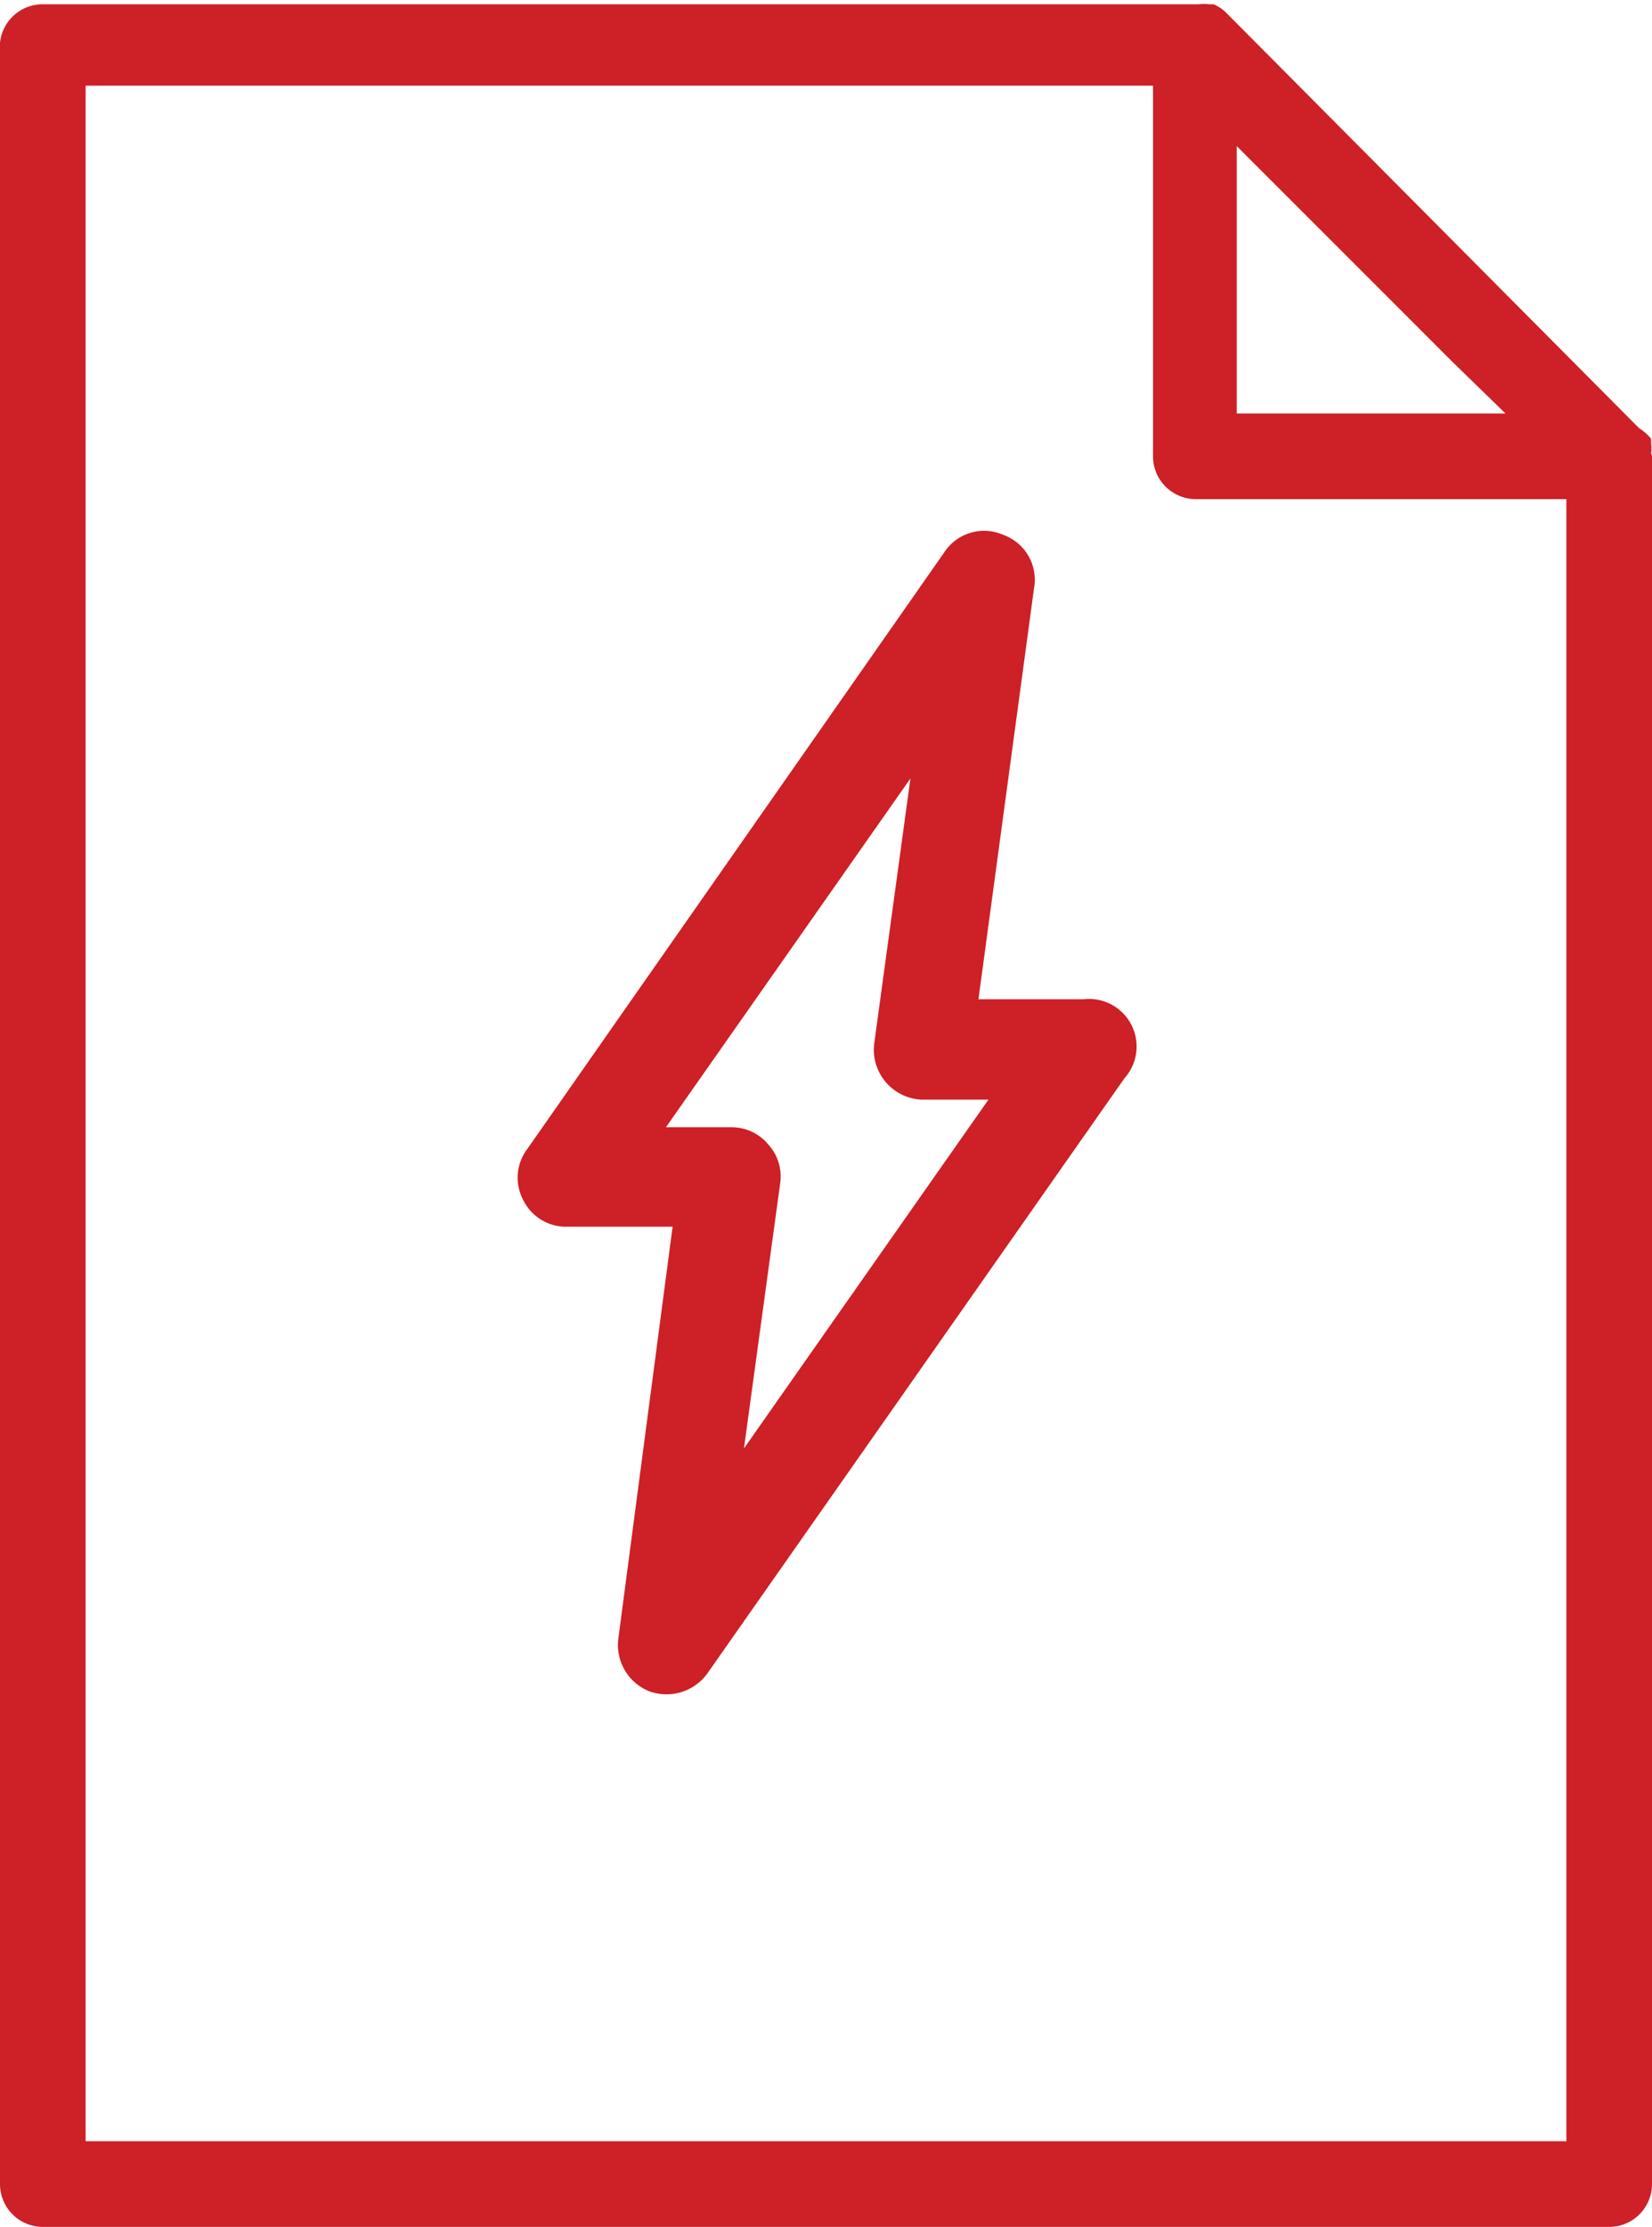
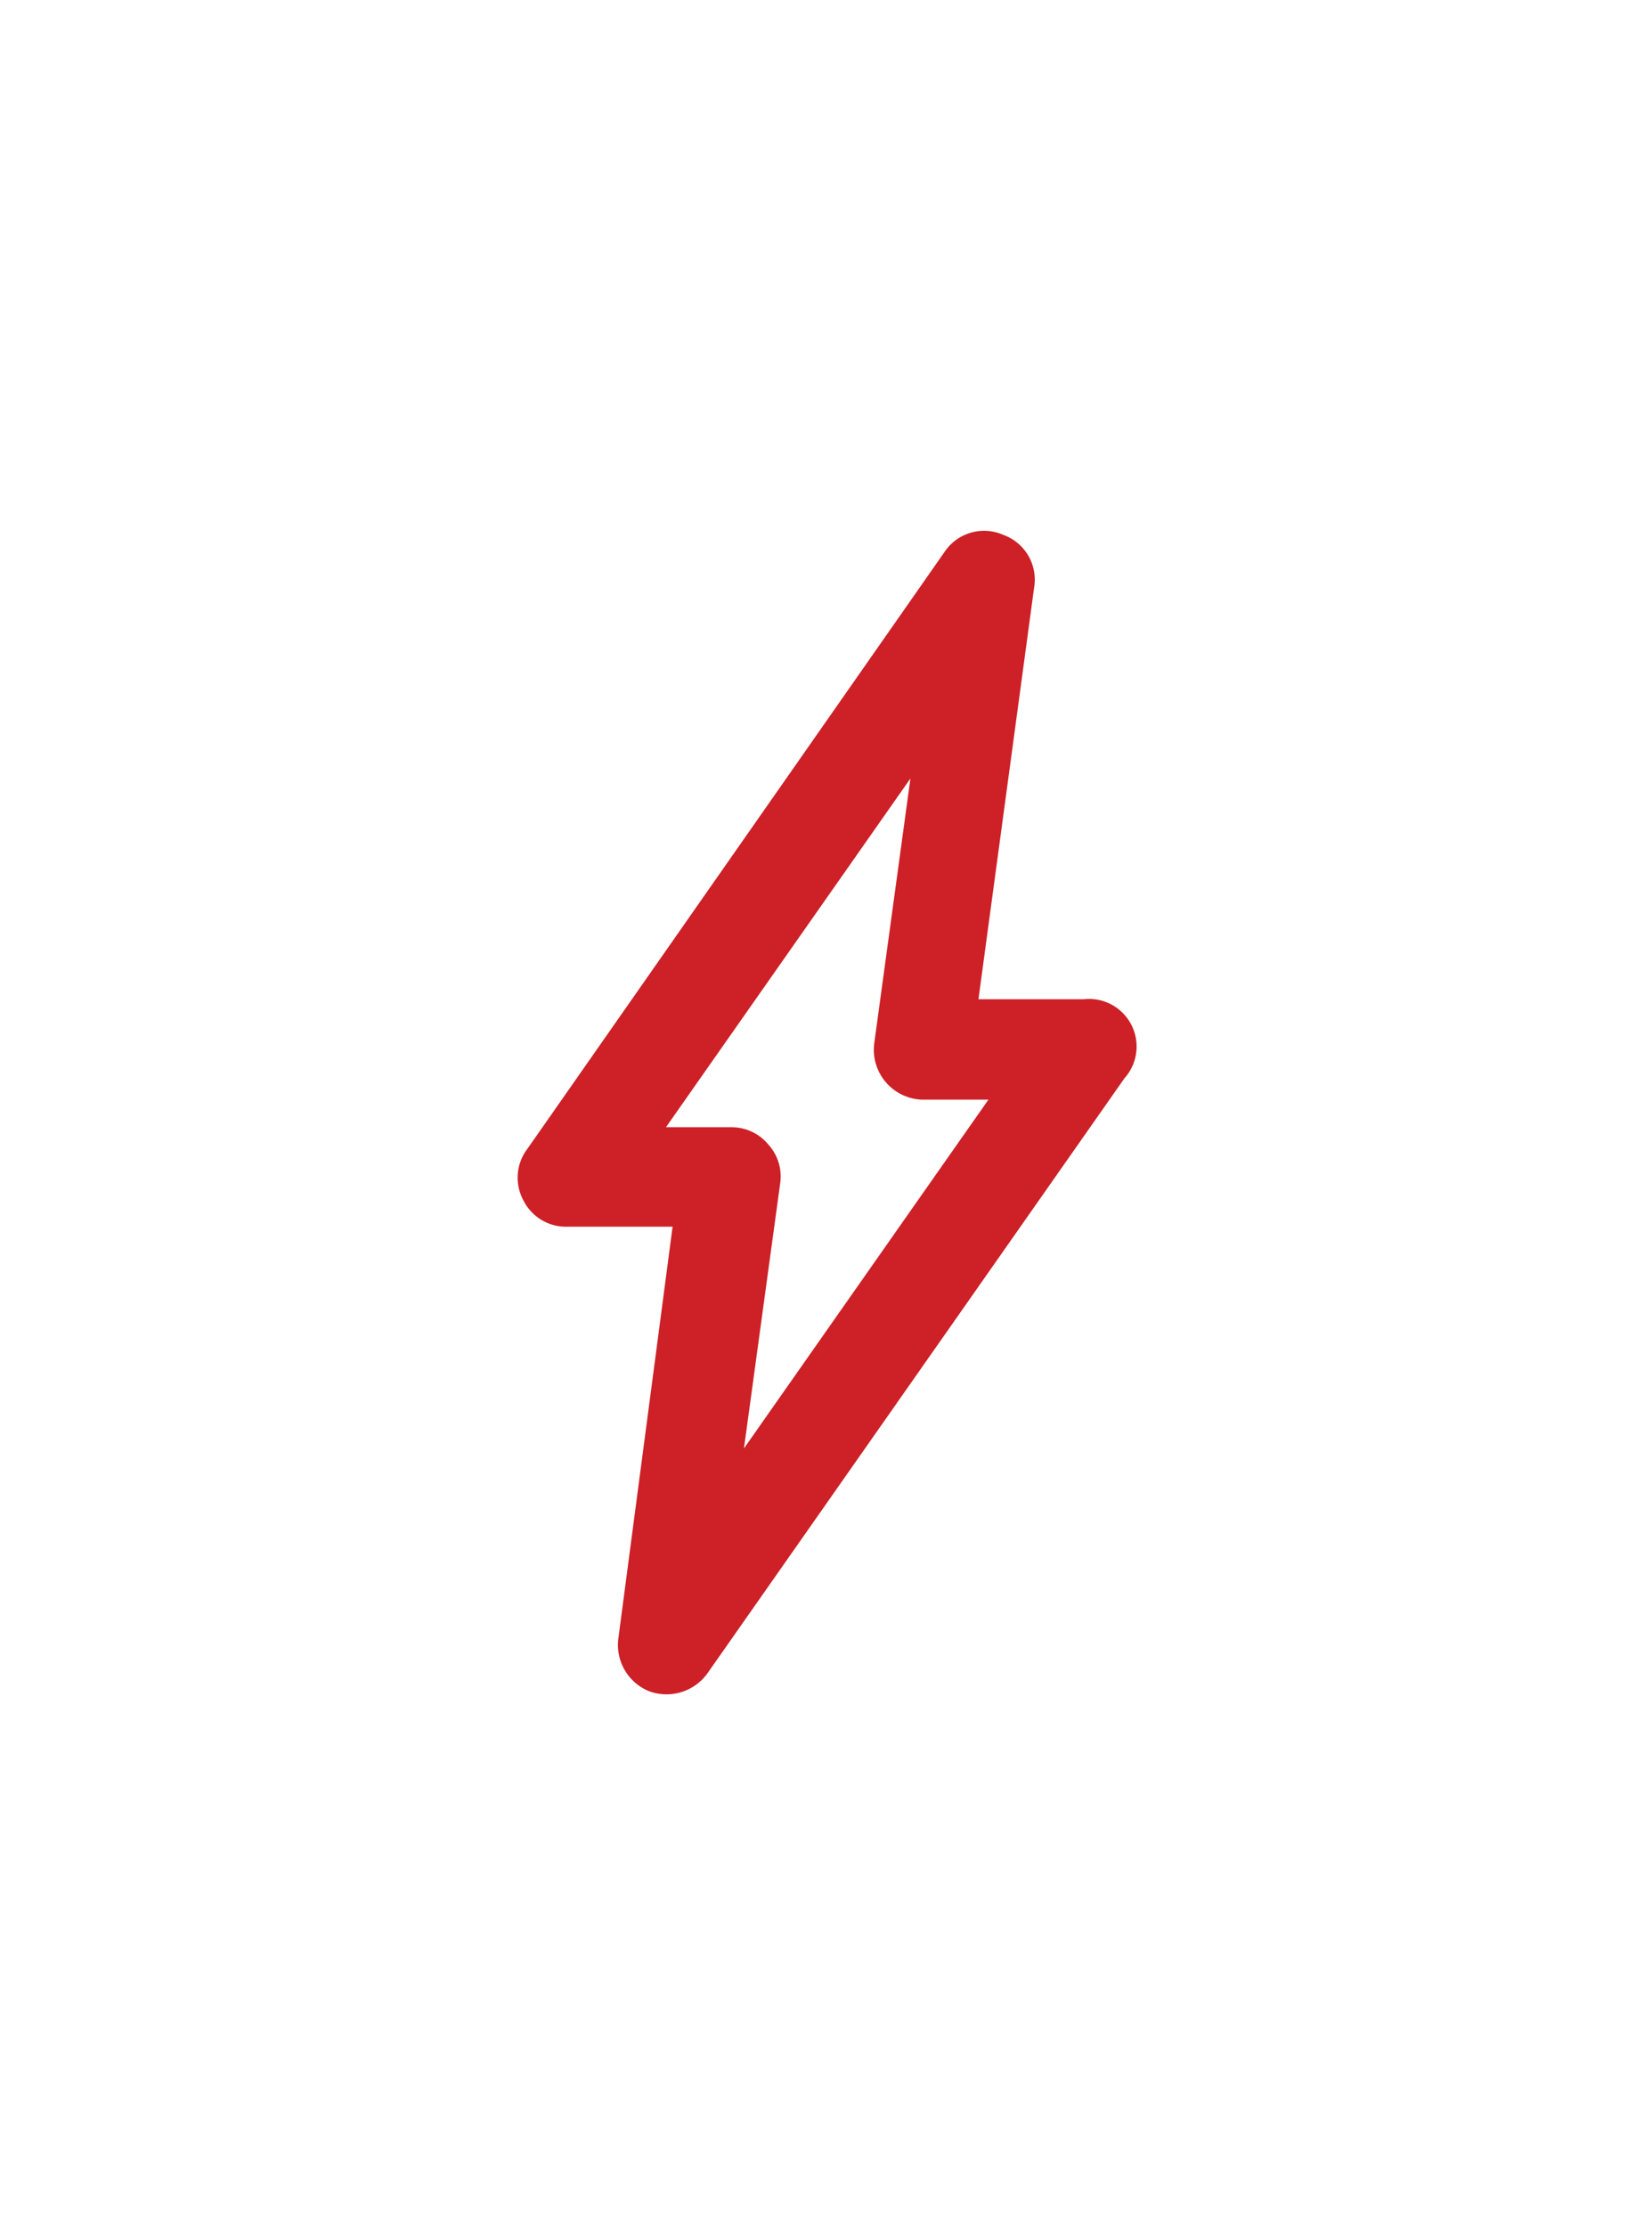
<svg xmlns="http://www.w3.org/2000/svg" viewBox="0 0 34.73 46.8">
  <defs>
    <style>.cls-1{fill:#cd2027;}</style>
  </defs>
  <title>energy</title>
  <g id="Layer_2" data-name="Layer 2">
    <g id="Layer_1-2" data-name="Layer 1">
      <path class="cls-1" d="M13.64,35.54a1.06,1.06,0,0,0,1.23-.37l8.77-12.51A1,1,0,0,0,22.78,21H20.57l1.17-8.65a1,1,0,0,0-.65-1.11,1,1,0,0,0-1.24.37L11.09,24.14A1,1,0,0,0,11,25.22a1,1,0,0,0,.93.56h2.21L13,34.43A1.05,1.05,0,0,0,13.64,35.54ZM14,23.69l5.14-7.33-.76,5.56a1.05,1.05,0,0,0,1,1.19h1.4l-5.14,7.33.76-5.56a1,1,0,0,0-.25-.83,1,1,0,0,0-.78-.36Z" />
-       <path class="cls-1" d="M34.71,9.53a.78.78,0,0,0,0-.22l0-.09A1,1,0,0,0,34.46,9L25.77.26a.78.78,0,0,0-.26-.17l-.09,0a.87.87,0,0,0-.22,0H.9A.9.9,0,0,0,0,.9v45a.9.9,0,0,0,.9.9H33.83a.9.9,0,0,0,.9-.9V9.59A.14.14,0,0,0,34.71,9.53Zm-3.06-.84H26V3.07l4.54,4.54ZM1.8,45V1.8H24.24V9.59a.9.9,0,0,0,.9.9h7.79V45Z" />
    </g>
  </g>
</svg>